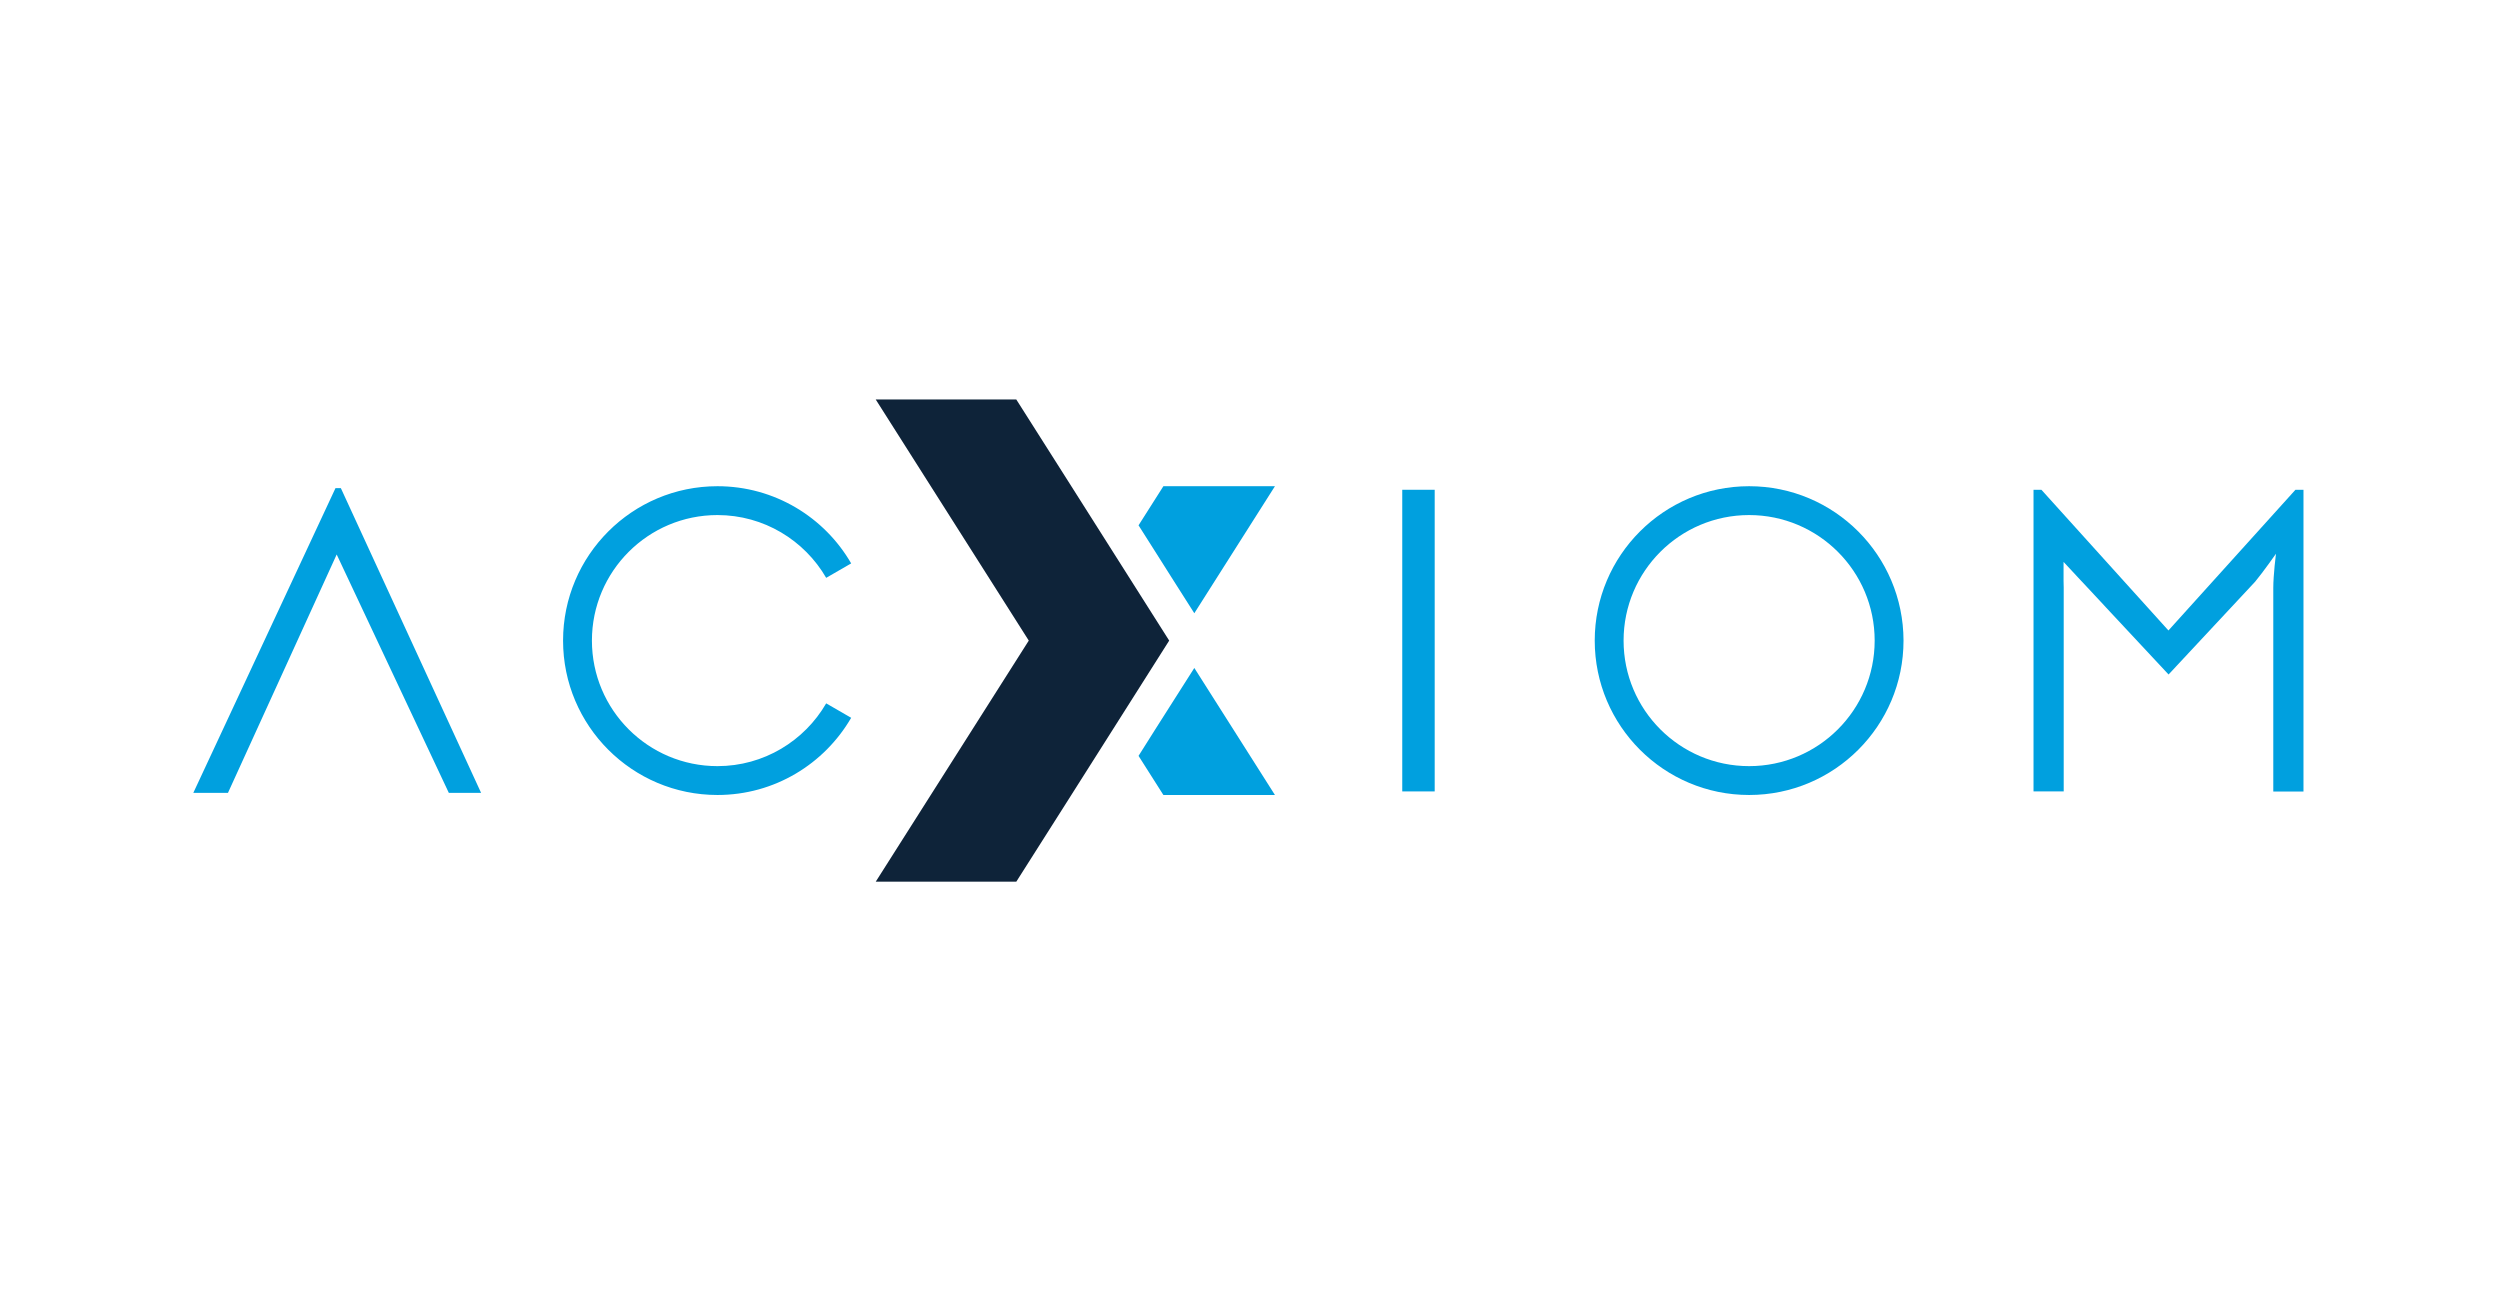
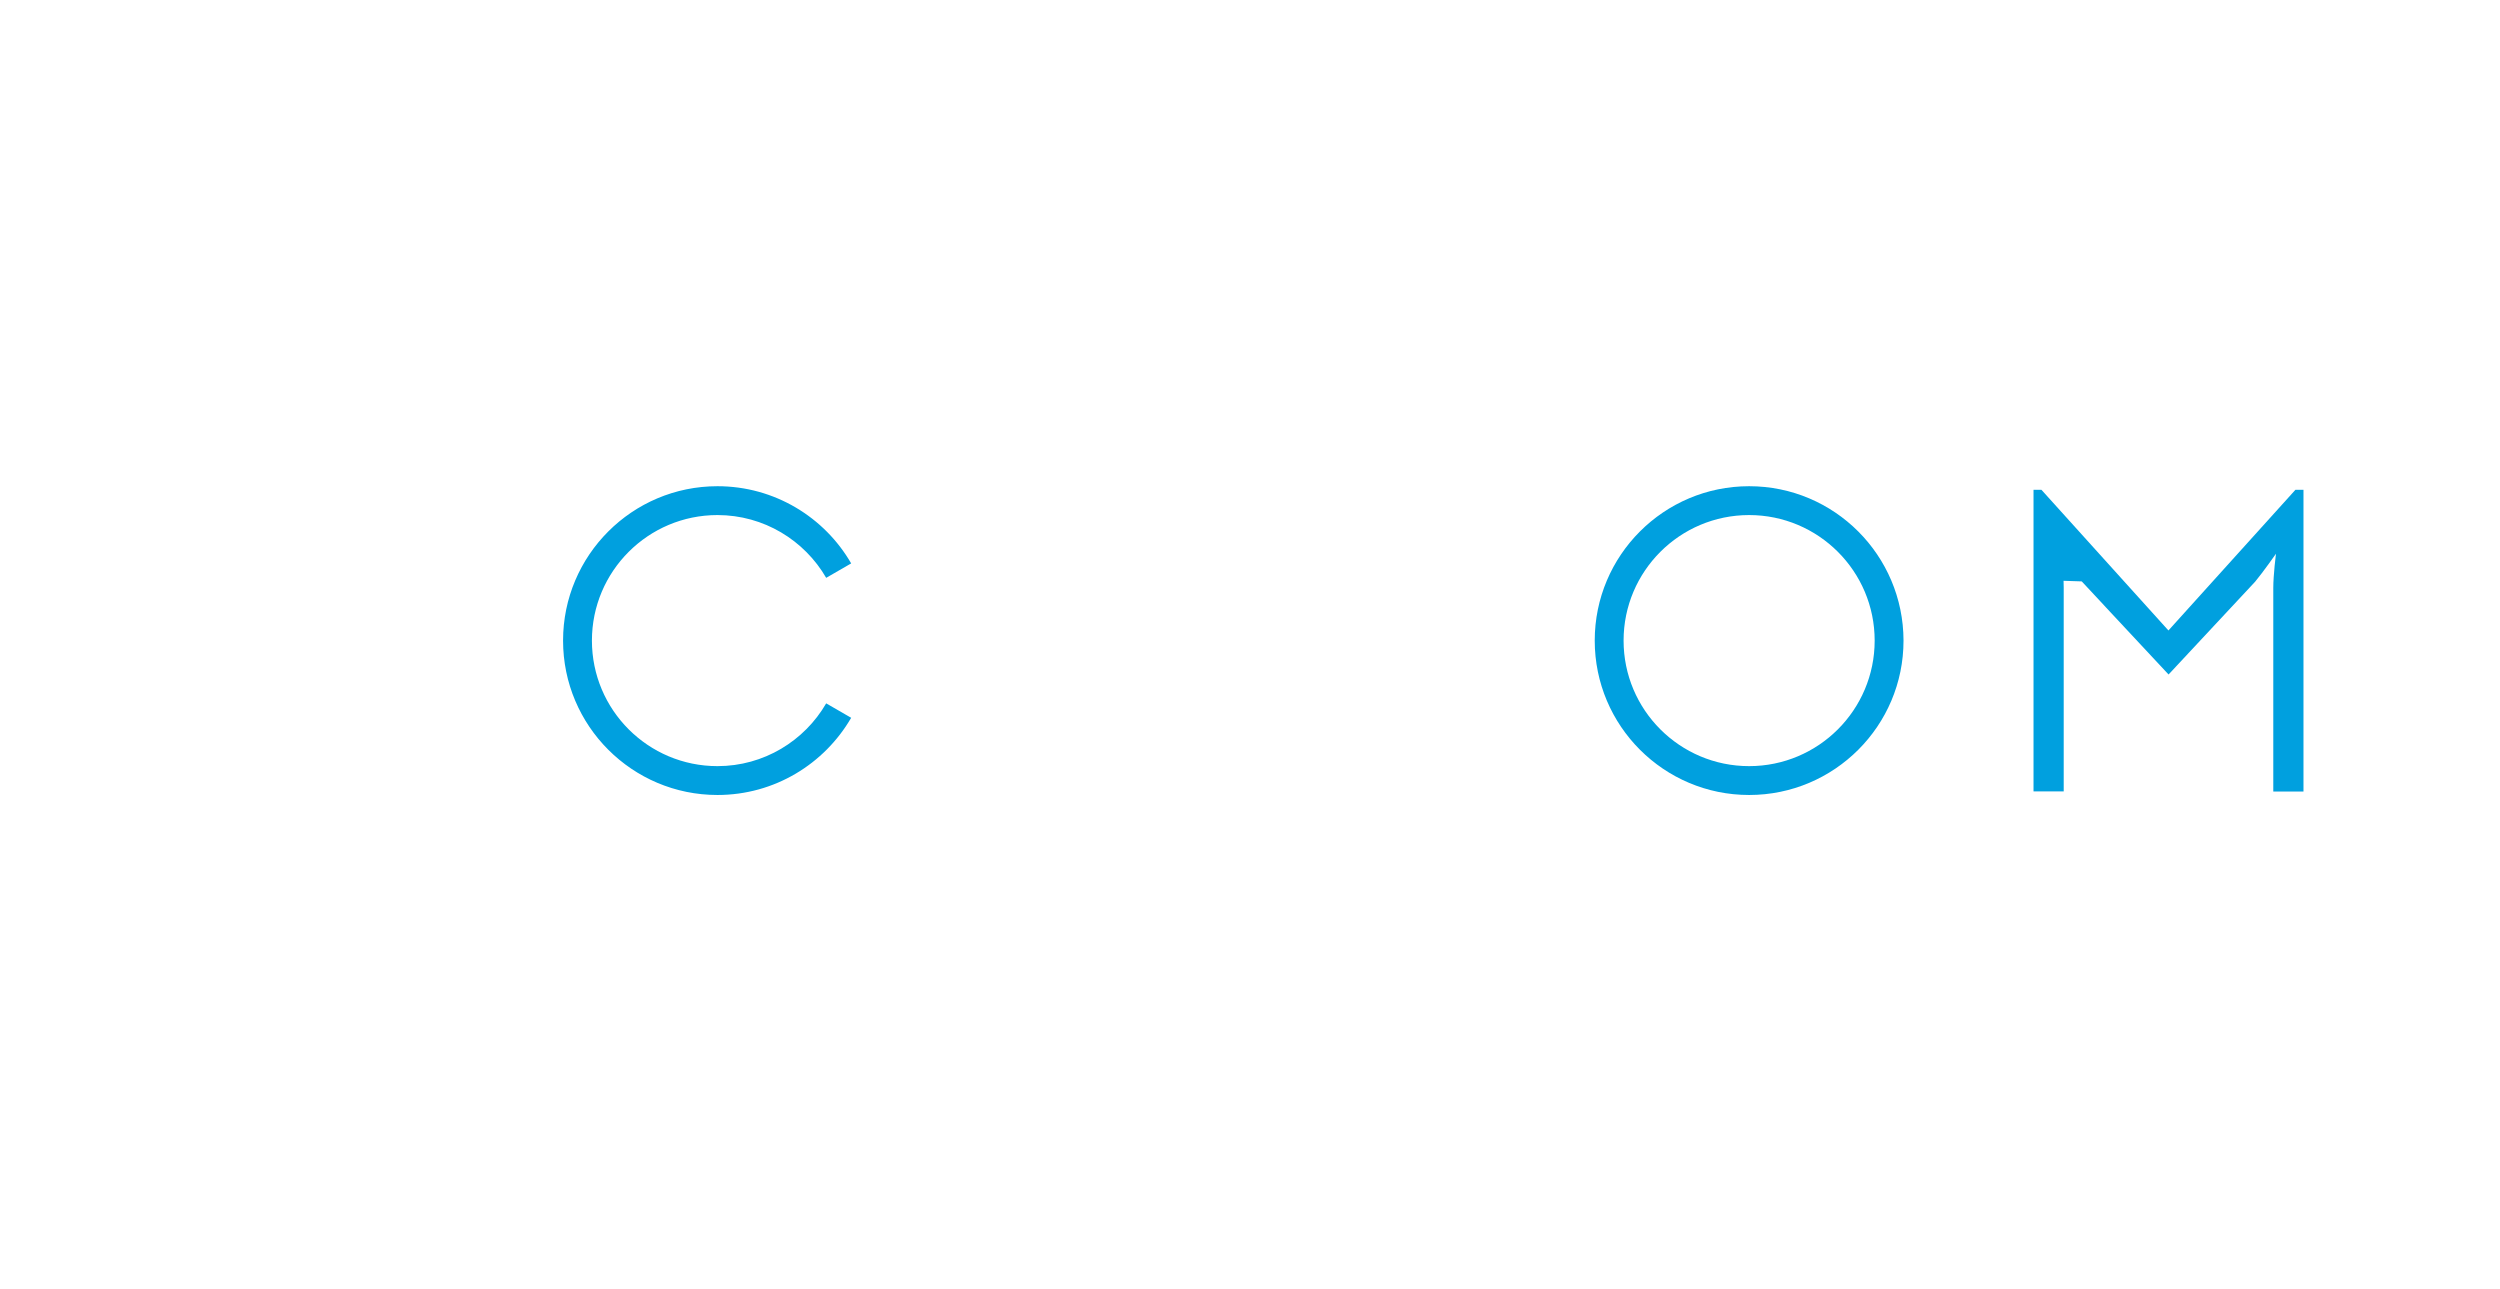
<svg xmlns="http://www.w3.org/2000/svg" width="194" height="100" viewBox="0 0 194 100" fill="none">
  <g clip-path="url(#clip0_3732_956)">
-     <path d="M26.45 37.879H26.034L15 61.529H17.689L26.127 43.027L34.83 61.529H37.334L26.45 37.879Z" fill="#00A0DF" />
    <path d="M55.675 39.969C59.276 39.969 62.427 41.931 64.112 44.84L66.051 43.72C63.985 40.142 60.107 37.73 55.675 37.73C49.061 37.73 43.694 43.097 43.694 49.71C43.694 56.324 49.061 61.691 55.675 61.691C60.107 61.691 63.974 59.279 66.051 55.701L64.112 54.581C62.427 57.49 59.276 59.452 55.675 59.452C50.296 59.452 45.933 55.089 45.933 49.71C45.933 44.332 50.296 39.969 55.675 39.969Z" fill="#00A0DF" />
-     <path d="M111.332 38.006H108.815V61.414H111.332V38.006Z" fill="#00A0DF" />
    <path d="M135.732 37.73C129.118 37.73 123.751 43.097 123.751 49.71C123.751 56.324 129.118 61.691 135.732 61.691C142.346 61.691 147.713 56.324 147.713 49.71C147.701 43.097 142.346 37.73 135.732 37.73ZM135.732 59.452C130.353 59.452 125.99 55.089 125.99 49.71C125.99 44.332 130.353 39.969 135.732 39.969C141.111 39.969 145.474 44.332 145.474 49.71C145.474 55.089 141.111 59.452 135.732 59.452Z" fill="#00A0DF" />
-     <path d="M178.127 38.006L168.27 48.925L158.413 38.006H157.801V40.695V49.283V61.414H160.144V45.612C160.144 45.439 160.132 45.254 160.132 45.07V43.604L161.54 45.116C161.552 45.127 161.552 45.127 161.564 45.139L163.179 46.87L163.445 47.159L168.281 52.341L174.999 45.139C175.657 44.343 176.615 42.969 176.615 42.969C176.615 42.969 176.407 44.62 176.407 45.624V61.425H178.75V40.695V38.006H178.127Z" fill="#00A0DF" />
-     <path d="M98.935 61.691L92.679 51.834L91.064 54.373L89.655 56.589L88.351 58.656L90.279 61.691H92.887H96.119H98.935Z" fill="#00A0DF" />
-     <path d="M95.704 37.73H93.499H90.279L88.351 40.765L89.655 42.82L91.064 45.047L92.679 47.587L98.935 37.73H95.704Z" fill="#00A0DF" />
-     <path d="M82.857 37.291L78.864 31H67.956L79.833 49.71L67.956 68.42H68.614H71.246H78.864L82.857 62.13L90.729 49.71L82.857 37.291Z" fill="#0E2339" />
+     <path d="M178.127 38.006L168.27 48.925L158.413 38.006H157.801V40.695V49.283V61.414H160.144V45.612C160.144 45.439 160.132 45.254 160.132 45.07L161.54 45.116C161.552 45.127 161.552 45.127 161.564 45.139L163.179 46.87L163.445 47.159L168.281 52.341L174.999 45.139C175.657 44.343 176.615 42.969 176.615 42.969C176.615 42.969 176.407 44.62 176.407 45.624V61.425H178.75V40.695V38.006H178.127Z" fill="#00A0DF" />
  </g>
  <defs>
    <clipPath id="clip0_3732_956">
      <rect width="163.75" height="37.42" fill="white" transform="translate(15 31)" />
    </clipPath>
  </defs>
</svg>